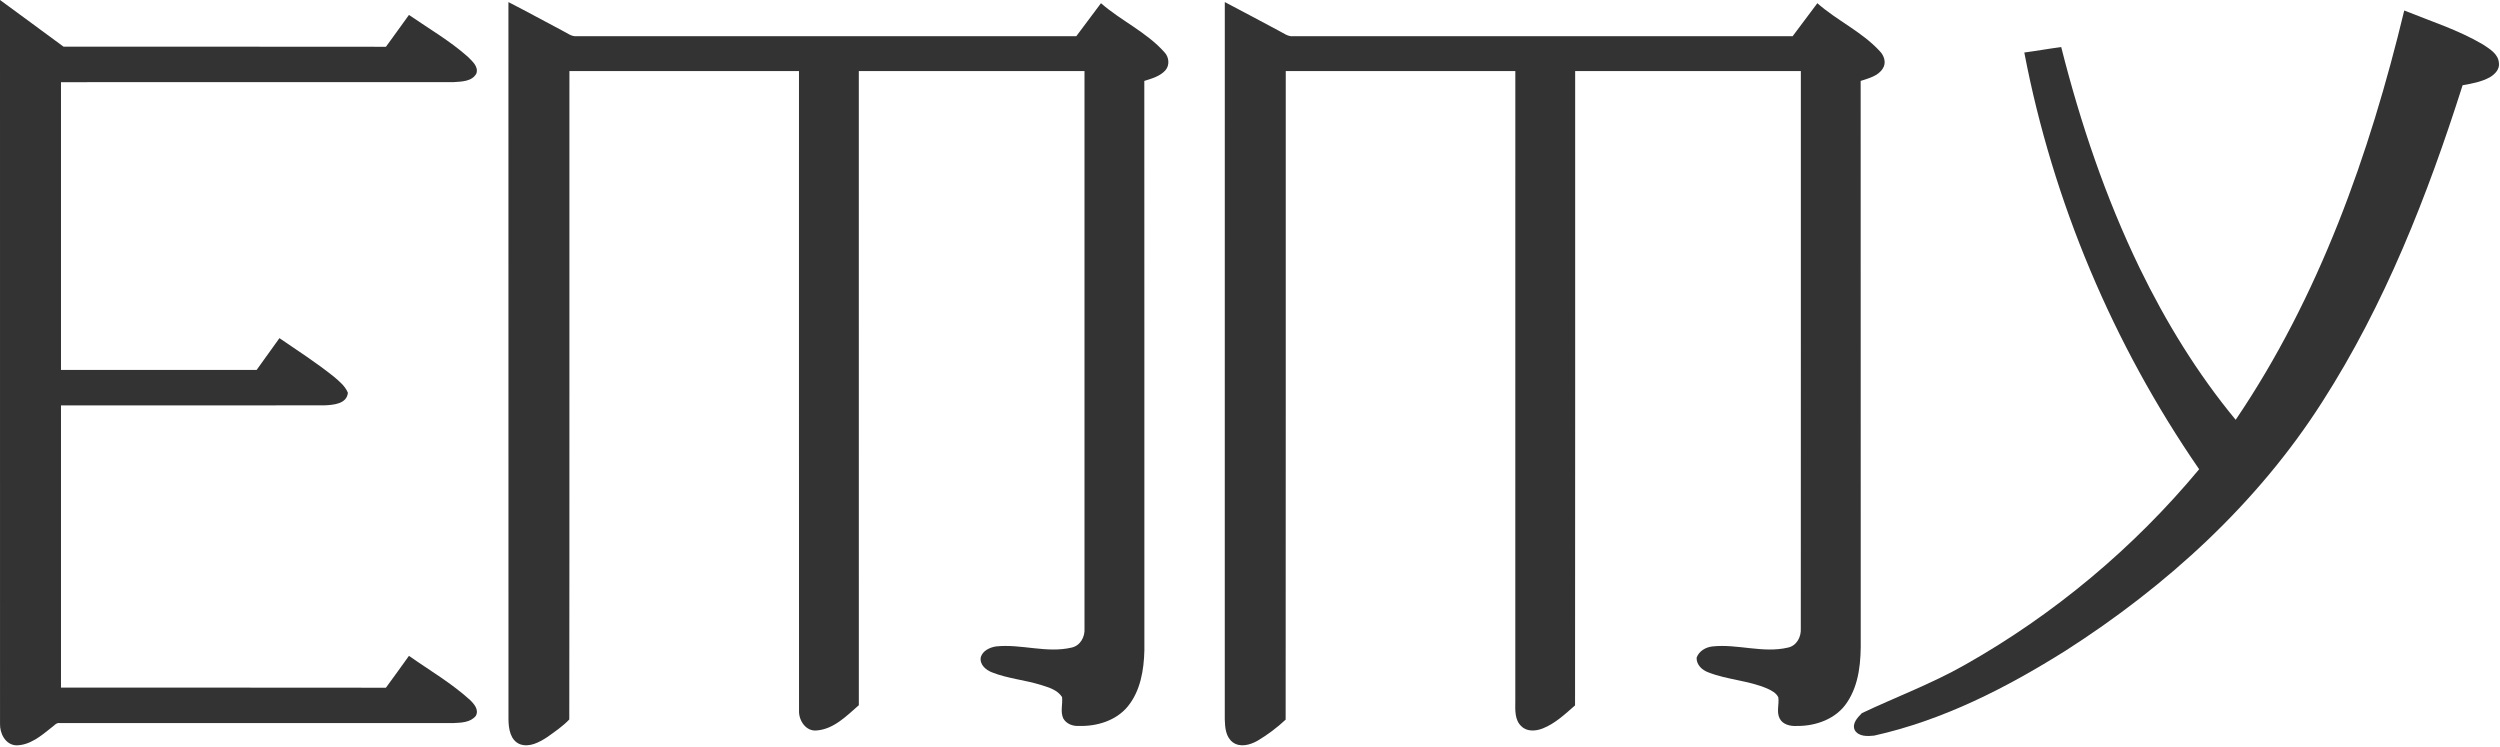
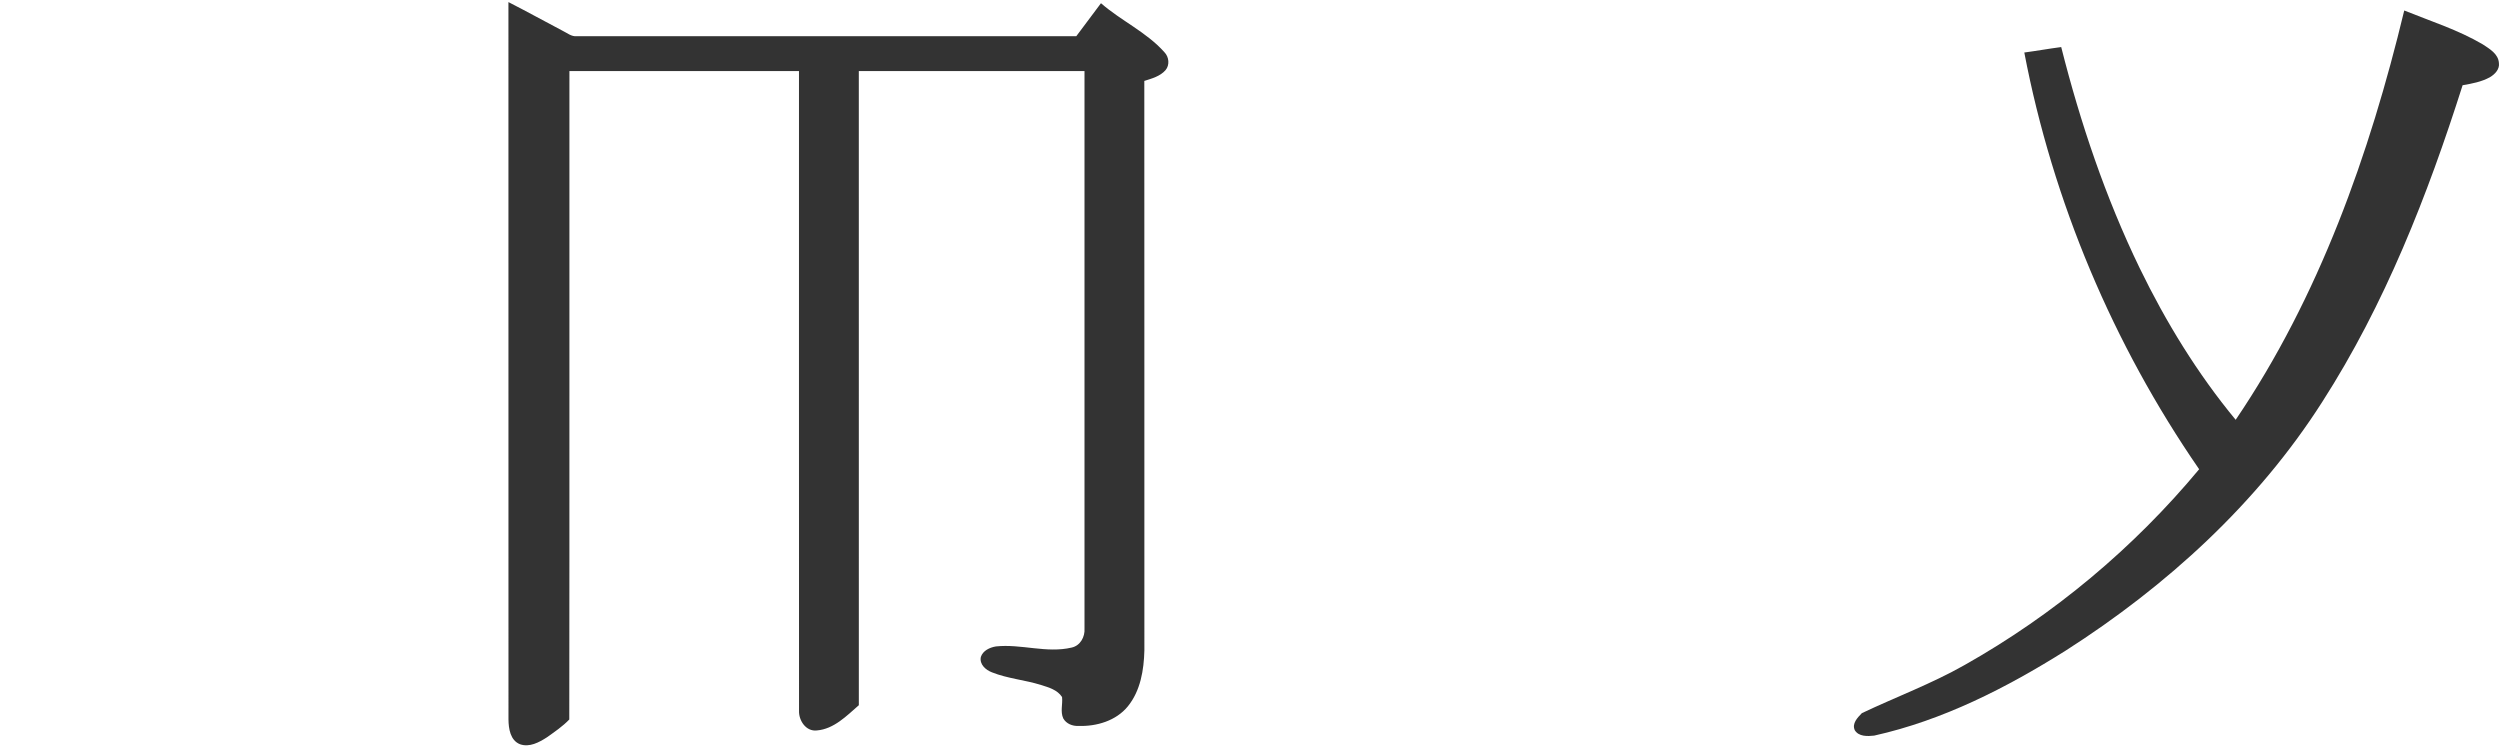
<svg xmlns="http://www.w3.org/2000/svg" width="1503" height="449" viewBox="0 0 1503 449" fill="none">
-   <path d="M0 0C12.733 9.36 25.507 18.64 38.187 28.053C102.8 28.12 167.413 28 232.027 28.12C236.707 21.787 241.213 15.333 245.867 8.973C257.76 17.2 270.427 24.48 281.267 34.133C283.867 36.8 287.8 39.96 286.413 44.173C283.773 49.107 277.373 49.04 272.48 49.387C193.867 49.413 115.267 49.373 36.667 49.4C36.667 107.067 36.653 164.733 36.667 222.413C75.88 222.387 115.093 222.44 154.293 222.387C158.84 216.013 163.453 209.68 168 203.293C179.027 210.84 190.293 218.093 200.733 226.467C203.973 229.227 207.493 232.067 209.147 236.12C208.533 242.893 200.347 243.467 195.08 243.693C142.28 243.773 89.467 243.707 36.667 243.72C36.653 300.28 36.667 356.84 36.667 413.4C101.787 413.44 166.893 413.333 232.013 413.453C236.72 407.133 241.24 400.667 245.867 394.293C258.2 403 271.387 410.64 282.587 420.84C285.093 423.24 288.067 426.733 286.067 430.36C282.827 434.427 277.173 434.48 272.427 434.72C193.64 434.72 114.867 434.747 36.093 434.72C33.84 434.253 32.467 436.413 30.827 437.507C24.693 442.4 17.987 448.093 9.707 448.093C3.213 447.747 -0.187 440.867 0.013 435.04C-0.013 290.027 0.013 145.013 0 0Z" fill="#333333" />
  <path d="M305.667 1.253C316.587 6.827 327.32 12.76 338.173 18.467C340.973 19.787 343.573 22.16 346.88 21.76C446.947 21.72 547.013 21.76 647.08 21.747C652.027 15.147 656.987 8.56 661.907 1.933C674.013 12.507 689.24 19.267 700.04 31.387C702.8 34.213 703.347 39.08 700.72 42.173C697.467 45.893 692.493 47.2 687.96 48.653C688.04 162.787 687.96 276.92 688 391.053C687.707 402.787 685.68 415.293 678.053 424.667C670.947 433.373 659.2 436.813 648.293 436.427C644.76 436.6 641.027 435.107 639.24 431.92C637.36 427.84 638.987 423.32 638.507 419.067C635.76 414.76 630.507 413.267 625.907 411.827C616.2 408.76 605.853 408 596.373 404.213C592.6 402.773 588.733 399.413 589.693 394.933C590.933 391.16 595.027 389.253 598.707 388.64C613.893 387 629.213 392.88 644.28 389.32C649.48 388.187 652.373 382.867 652 377.813C652.013 266.12 652 154.427 652 42.733C606.773 42.72 561.547 42.72 516.32 42.733C516.32 169.813 516.32 296.893 516.333 423.973C508.987 430.373 501.307 438.333 491.067 439.147C484.547 439.88 480.16 433.173 480.373 427.28C480.293 299.093 480.373 170.907 480.347 42.733C434.347 42.72 388.333 42.733 342.333 42.72C342.267 172.667 342.427 302.613 342.253 432.56C338.347 436.653 333.4 440.013 328.72 443.333C324.053 446.333 318.28 449.44 312.64 447.44C306.76 445.12 305.76 438.04 305.693 432.52C305.667 288.76 305.693 145.013 305.667 1.253Z" fill="#333333" />
-   <path d="M736.347 1.24C747.213 6.867 757.96 12.747 768.787 18.467C771.613 19.827 774.267 22.173 777.627 21.76C877.667 21.72 977.707 21.76 1077.75 21.747C1082.69 15.147 1087.65 8.547 1092.59 1.933C1104.4 12.36 1119.29 19 1130.07 30.707C1132.76 33.387 1134.2 37.8 1131.93 41.2C1129.08 45.773 1123.4 47.053 1118.63 48.653C1118.69 160.573 1118.64 272.48 1118.67 384.387C1118.85 397.347 1117.89 411.24 1110.45 422.307C1104 432.147 1091.77 436.573 1080.39 436.44C1076.51 436.693 1071.84 435.72 1069.92 431.933C1067.89 427.947 1069.72 423.413 1069.12 419.227C1067.87 416.56 1065.05 415.147 1062.53 413.987C1051.21 409.093 1038.57 408.733 1027.13 404.253C1023.33 402.907 1019.84 399.707 1020 395.387C1021.43 391.427 1025.44 389.093 1029.47 388.64C1044.61 387.013 1059.88 392.867 1074.91 389.333C1080.15 388.24 1082.95 382.907 1082.64 377.84C1082.71 266.133 1082.65 154.44 1082.67 42.733C1037.44 42.72 992.213 42.72 946.987 42.733C946.933 169.853 947.093 296.973 946.92 424.08C940.893 429.333 934.947 435.04 927.373 437.987C923.333 439.56 918.067 439.987 914.747 436.707C910.533 432.947 910.96 426.813 911 421.693C911.027 295.373 911 169.053 911.013 42.733C865.013 42.72 819 42.733 773 42.72C772.947 172.693 773.08 302.667 772.933 432.64C767.787 437.467 762 441.8 755.893 445.413C751.493 447.88 745.493 449.533 741.08 446.213C736.893 443.04 736.467 437.28 736.333 432.453C736.36 288.72 736.333 144.987 736.347 1.24Z" fill="#333333" />
  <path d="M1344.09 252.387C1394.28 178.32 1424.61 92.787 1445.43 6.307C1461.31 12.747 1477.83 17.947 1492.67 26.693C1496.77 29.4 1501.96 32.373 1502.35 37.867C1502.88 41.653 1499.88 44.707 1496.87 46.467C1491.84 49.213 1486.11 50.28 1480.52 51.24C1459.47 117.453 1433.83 182.907 1396.15 241.6C1357.24 302.613 1302.59 352.333 1241.89 391.147C1206.25 413.547 1168.07 433.053 1126.73 442.253C1122.73 442.68 1117.48 442.92 1115.09 438.987C1113.25 434.933 1116.77 431.427 1119.35 428.747C1139.87 419 1161.29 411.067 1181.09 399.827C1234.75 369.6 1282.76 329.44 1322.13 282.107C1270.35 207 1234.17 121.187 1217.01 31.573C1224.41 30.6 1231.79 29.253 1239.2 28.293C1250.73 73.907 1265.84 118.773 1286.37 161.173C1302.12 193.6 1321.09 224.587 1344.09 252.387Z" fill="#333333" />
</svg>